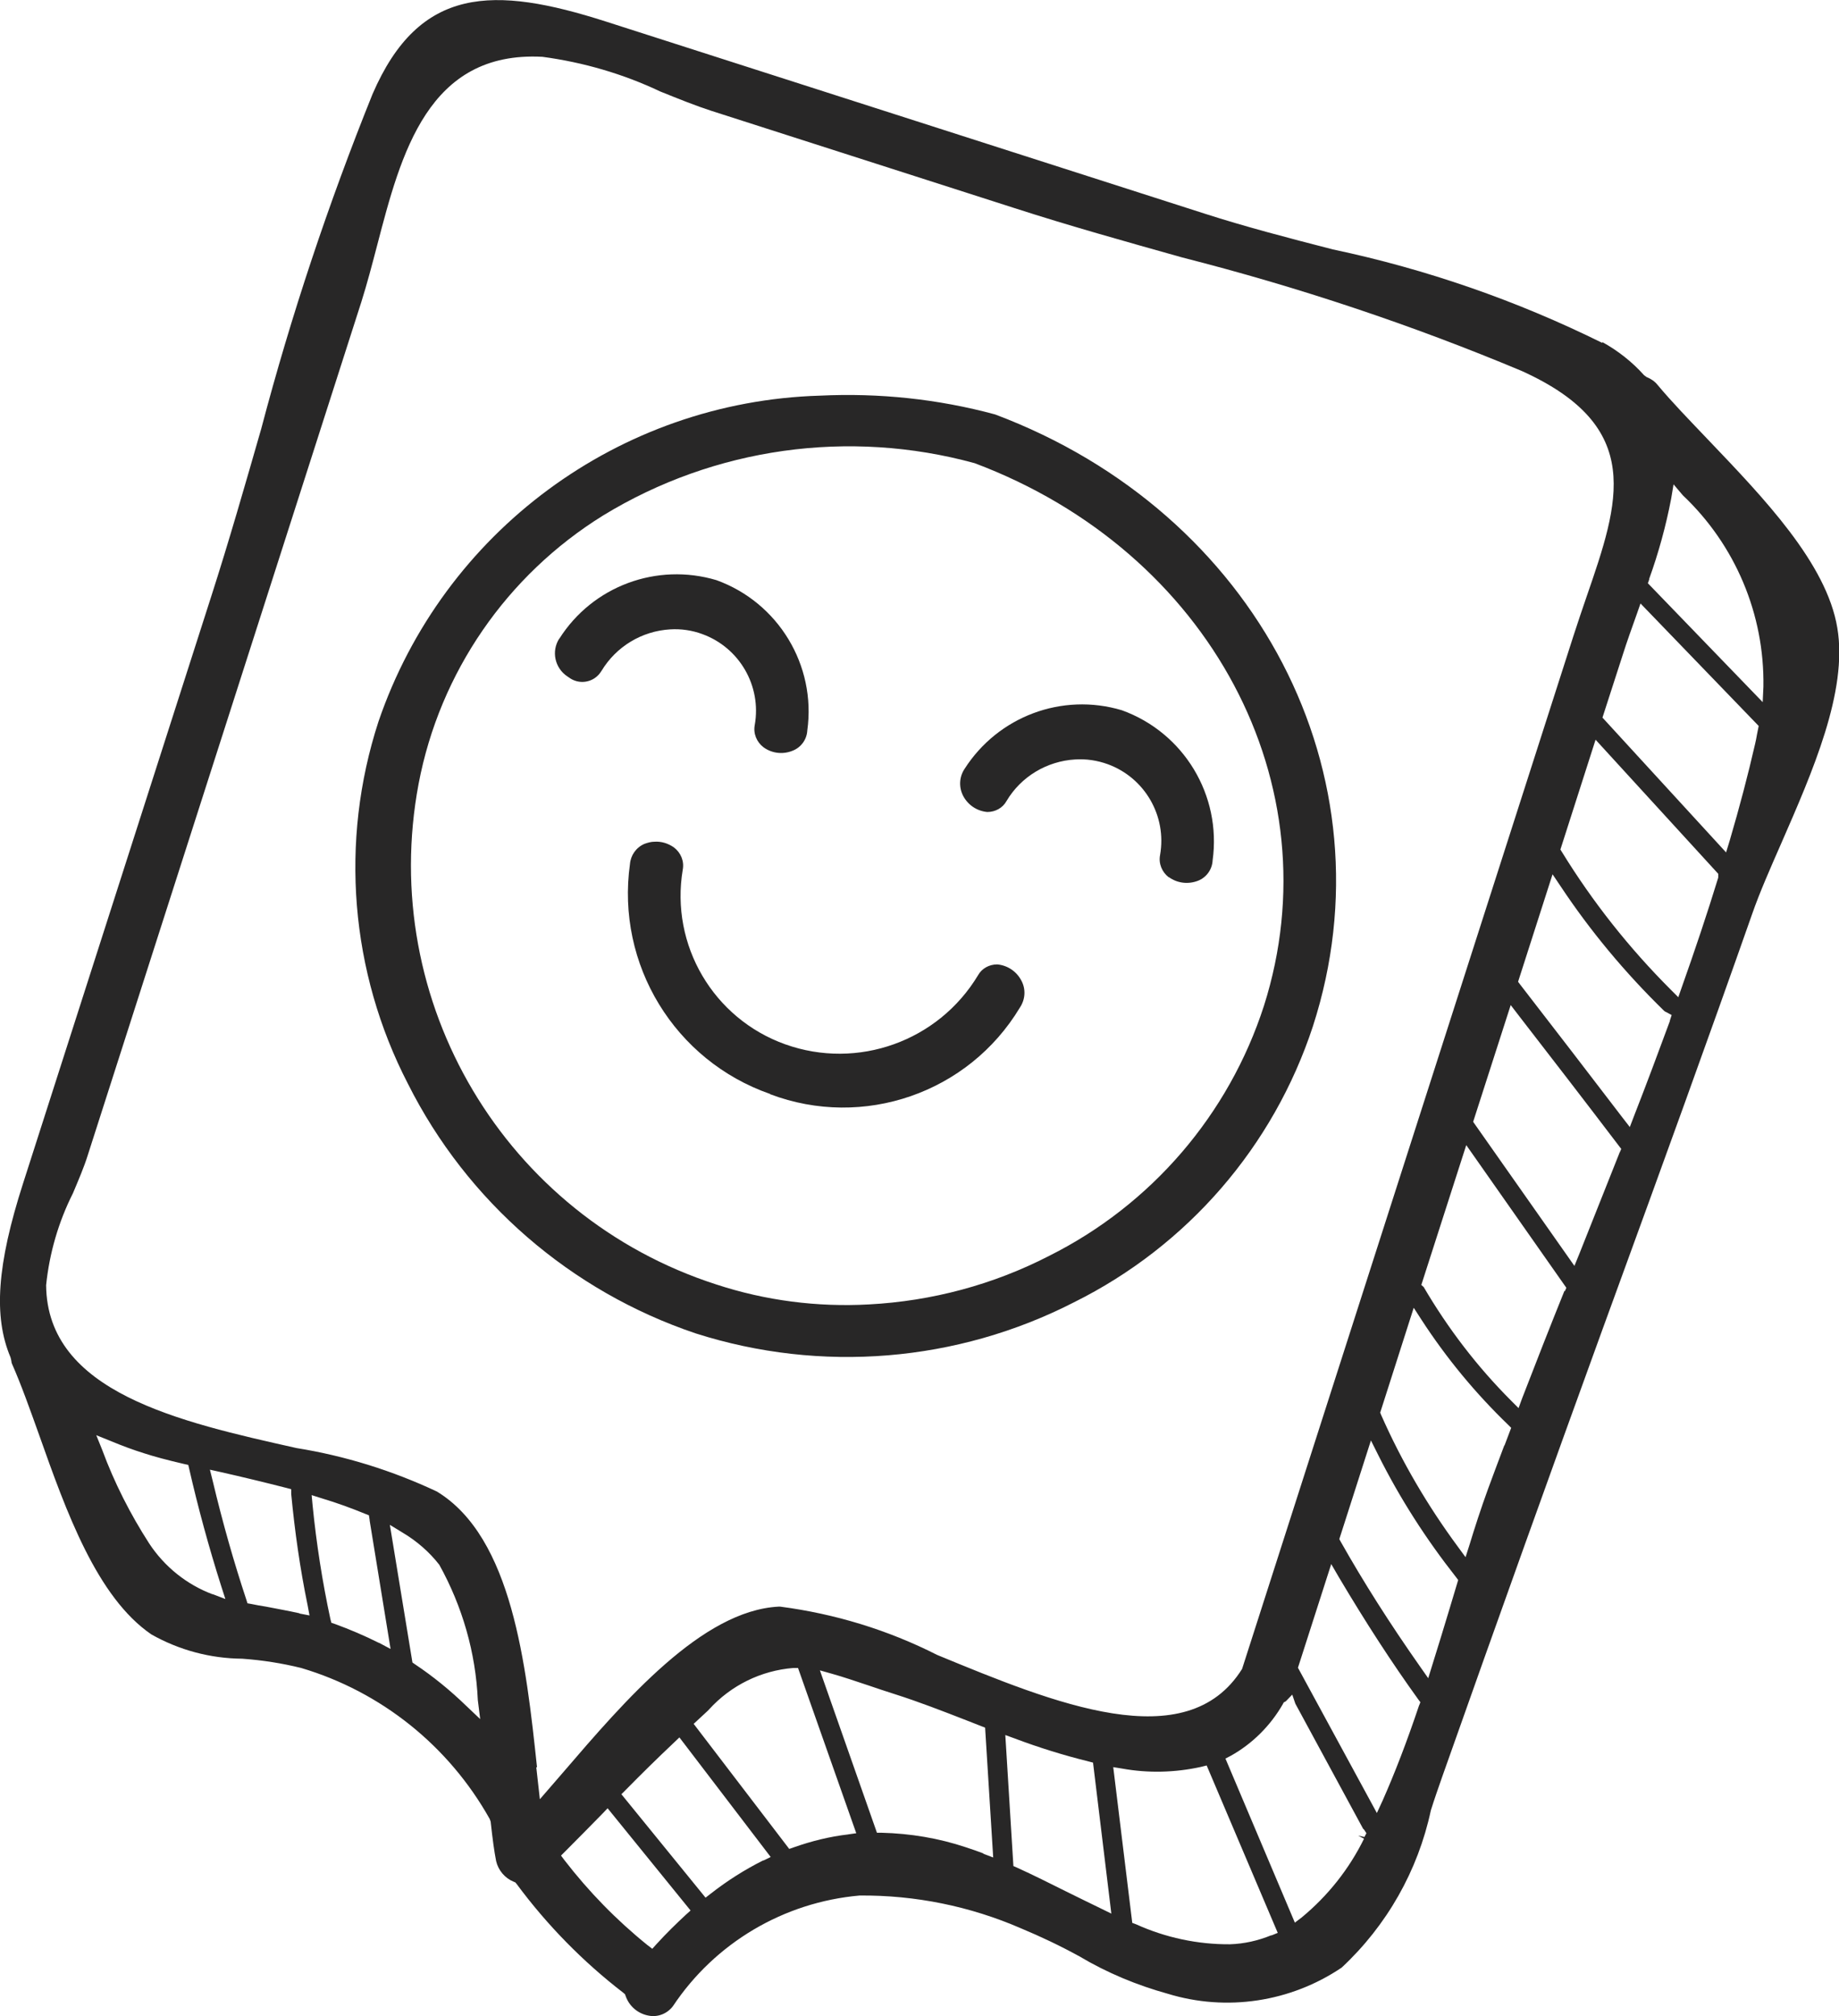
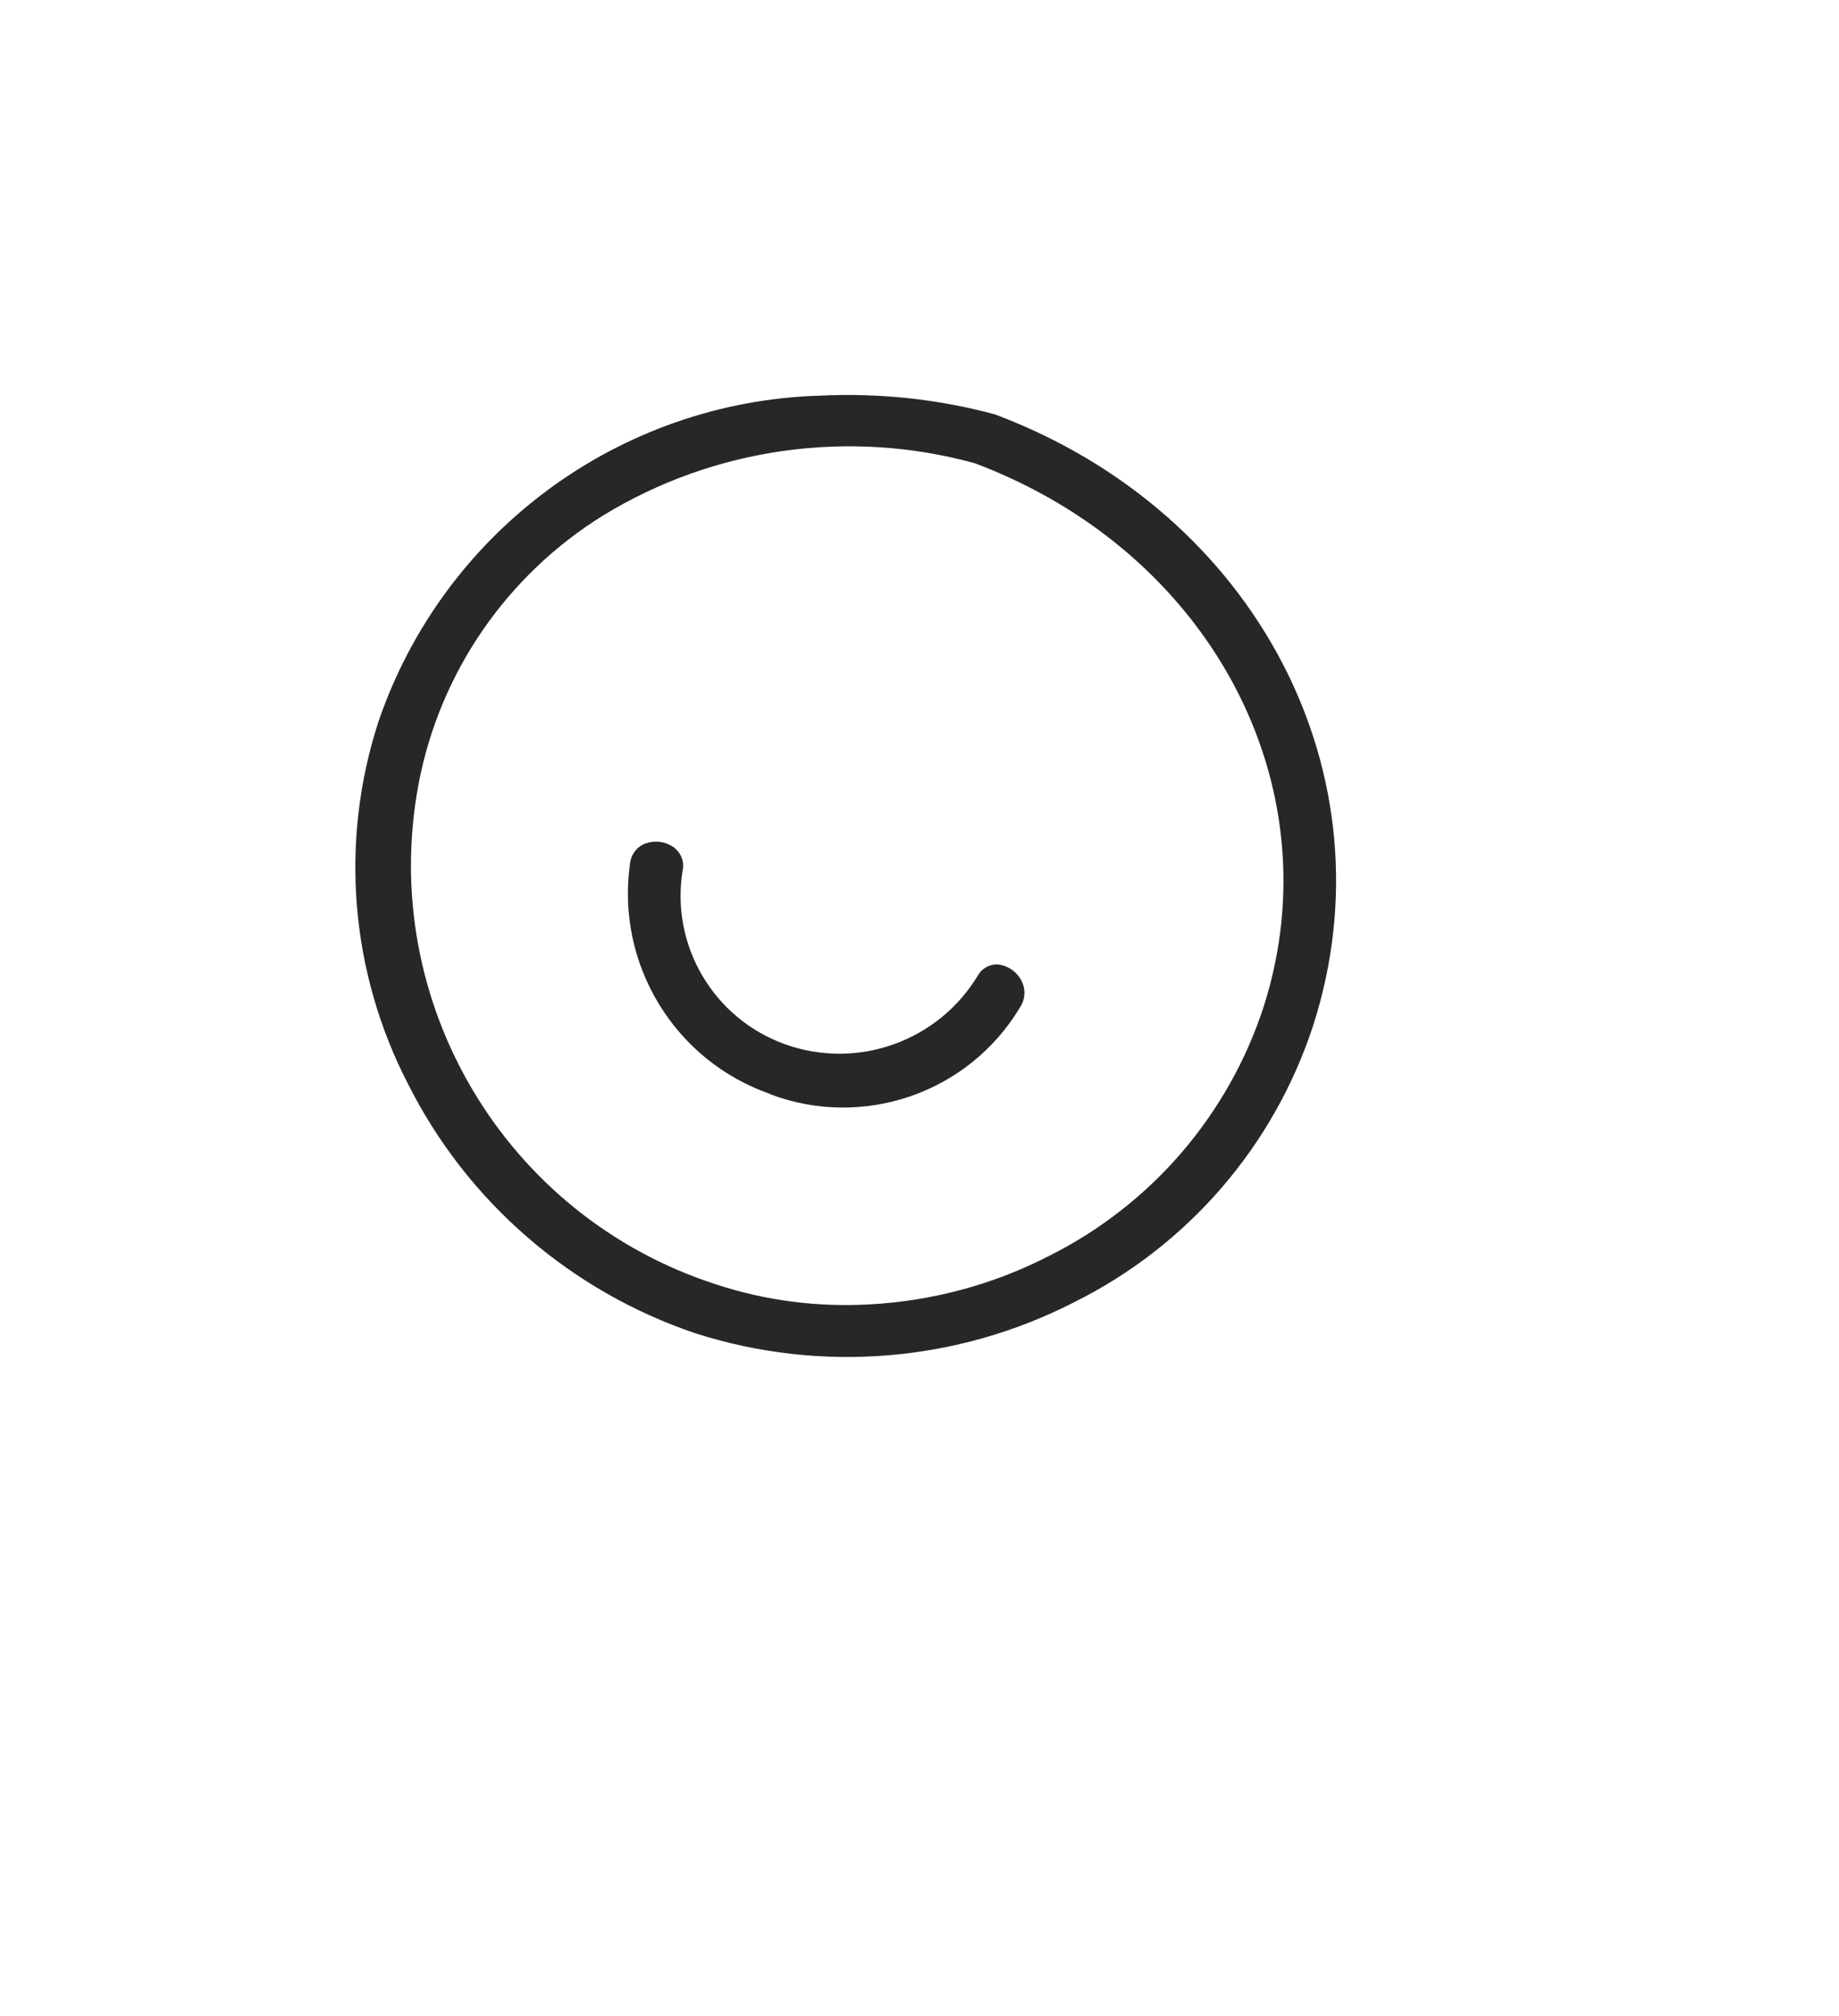
<svg xmlns="http://www.w3.org/2000/svg" id="Laag_1" data-name="Laag 1" viewBox="0 0 77.36 84.8">
  <defs>
    <style>
      .cls-1 {
        fill: #282727;
        stroke-width: 0px;
      }
    </style>
  </defs>
  <g id="Group_46" data-name="Group 46">
    <g id="Group_29" data-name="Group 29">
      <path id="Path_56" data-name="Path 56" class="cls-1" d="M30.13,54.02c-8.88-2.86-14.25-11.89-12.52-21.06.89-4.68,3.71-8.77,7.76-11.28,4.68-2.86,10.34-3.65,15.63-2.2,9.9,3.72,15.12,13.53,12.17,22.82-1.48,4.58-4.74,8.37-9.04,10.52-2.35,1.21-4.93,1.9-7.58,2.04-2.17.12-4.35-.16-6.42-.84M45.18,54.77c4.77-2.37,8.39-6.55,10.05-11.61,3.4-10.52-2.35-21.59-13.37-25.73-2.4-.65-4.89-.91-7.37-.79-8.44.25-15.84,5.72-18.57,13.71-1.64,5.04-1.19,10.53,1.24,15.23,2.49,4.96,6.85,8.73,12.11,10.5,5.27,1.68,10.99,1.21,15.91-1.31" />
-       <path id="Path_57" data-name="Path 57" class="cls-1" d="M49.17,36.89c.36.26.82.31,1.23.15.35-.14.59-.47.61-.85.38-2.74-1.21-5.38-3.82-6.32-2.51-.75-5.2.26-6.61,2.46-.23.34-.25.77-.07,1.13.2.39.58.65,1.02.69.34,0,.65-.17.81-.46.61-1.03,1.7-1.68,2.89-1.75.46-.03.93.04,1.37.2,1.56.57,2.49,2.18,2.2,3.82-.07.36.08.72.37.94" />
      <path id="Path_58" data-name="Path 58" class="cls-1" d="M32.4,46.02c3.92,1.48,8.34-.05,10.5-3.64.23-.34.26-.77.07-1.13-.2-.39-.58-.65-1.02-.69-.34,0-.65.17-.81.46-1.67,2.77-5.06,3.99-8.11,2.9-3.02-1.08-4.84-4.17-4.31-7.34.07-.36-.08-.72-.37-.94-.24-.17-.53-.26-.82-.24-.14,0-.28.04-.42.09-.35.15-.58.48-.61.85-.59,4.22,1.88,8.27,5.9,9.67" />
-       <path id="Path_59" data-name="Path 59" class="cls-1" d="M23.53,26.85c-.35.54-.19,1.25.34,1.6.02.01.04.03.06.04.41.31.99.23,1.3-.17.02-.03.05-.07.07-.1.62-1.03,1.7-1.68,2.89-1.75.46-.03.93.04,1.36.2,1.56.57,2.49,2.18,2.2,3.82-.07.36.08.72.37.94.36.26.82.31,1.23.14.35-.14.59-.47.61-.85.38-2.74-1.22-5.38-3.82-6.32-2.51-.75-5.21.25-6.61,2.46" />
-       <path id="Path_60" data-name="Path 60" class="cls-1" d="M73.98,30.54l-.07.35c-.02.13-.05.27-.08.4h0c-.3,1.31-.65,2.64-1.07,4.07l-.15.49-5.2-5.67.85-2.63c.18-.57.39-1.15.6-1.74l.15-.43,4.97,5.15ZM69.37,24.36c.4-1.11.71-2.24.93-3.39l.1-.6.39.46c2.21,2.09,3.44,5.01,3.39,8.05l-.03.65-4.83-5,.06-.17ZM72.28,36.91c-.46,1.5-.98,3.05-1.53,4.6l-.15.43-.32-.32c-1.74-1.74-3.28-3.68-4.57-5.78l-.07-.11,1.48-4.62,5.16,5.64v.16ZM70.25,42.93c-.49,1.33-.99,2.67-1.51,4l-.18.47-.31-.4c-1.43-1.87-2.86-3.73-4.3-5.59l-.09-.12,1.45-4.52.33.49c1.26,1.9,2.73,3.66,4.36,5.25.03.03.07.05.1.06l.22.12-.08.25ZM68.14,48.45c-.57,1.44-1.14,2.87-1.71,4.3l-.2.49-4.26-6.06,1.58-4.91.33.43c1.41,1.82,2.82,3.65,4.22,5.49l.1.13-.06.14ZM65.81,54.29c-.61,1.51-1.2,3.02-1.78,4.52l-.15.41-.31-.31c-1.43-1.43-2.66-3.04-3.68-4.78l-.1-.09,1.89-5.88,4.21,6-.06.14ZM63.28,60.79c-.23.61-.46,1.22-.68,1.82h0c-.3.82-.58,1.69-.78,2.35l-.17.53-.33-.45c-1.27-1.72-2.36-3.58-3.22-5.53l-.04-.1,1.41-4.41.33.51c1.04,1.6,2.26,3.08,3.64,4.41l.13.13-.28.74ZM60.98,67.65c-.24.79-.48,1.59-.73,2.38l-.17.55-.33-.47c-1.3-1.85-2.39-3.57-3.35-5.27l-.06-.11,1.33-4.15.31.62c.91,1.82,2.01,3.53,3.27,5.13l.09.12-.36,1.2ZM59.7,71.71c-.52,1.55-1.03,2.87-1.54,4.02l-.24.52-3.32-6.11,1.4-4.36.32.55c1.14,1.92,2.23,3.6,3.34,5.14l.09.12-.05.13ZM57.41,77.26l-.28-.06.25.13c-.63,1.28-1.52,2.4-2.62,3.31l-.29.22-2.92-6.9.23-.12c.91-.51,1.67-1.27,2.19-2.18l.03-.06.09-.05.27-.28.13.38,2.85,5.26s.04.03.05.05l.09.14-.08.15ZM53.48,81.39c-.56.23-1.14.36-1.74.38-1.36.01-2.71-.28-3.95-.84l-.16-.06-.8-6.55.37.06c1.1.2,2.23.17,3.32-.07l.24-.06,2.99,7.04-.27.11ZM46.28,80.25c-.48-.23-.96-.47-1.45-.71-.68-.34-1.36-.68-2.04-.99l-.16-.07-.34-5.51.41.15c1.01.38,2.04.7,3.09.96l.19.05.77,6.35-.47-.23ZM41.37,77.95c-.24-.09-.49-.18-.74-.26-1.14-.38-2.33-.58-3.54-.61h-.2s-2.4-6.83-2.4-6.83l.53.15c.46.13.96.3,1.53.49.36.12.73.25,1.15.38.91.29,1.9.67,2.95,1.08l.79.31.34,5.46-.42-.16ZM35.68,77.15c-.78.09-1.54.28-2.28.54l-.2.07-4.02-5.26.41-.38c.08-.08.17-.15.24-.23.92-1.01,2.18-1.63,3.54-1.74h.2s2.45,6.95,2.45,6.95l-.35.05ZM32.11,78.24c-.78.39-1.52.86-2.21,1.4l-.22.17-3.54-4.35.18-.18c.66-.67,1.34-1.34,2.03-1.99l.23-.22,3.84,5.03-.31.15ZM28.85,80.53c-.4.37-.82.78-1.23,1.23l-.18.2-.21-.16c-1.3-1.05-2.46-2.24-3.48-3.56l-.15-.2.18-.18c.52-.52,1.04-1.05,1.56-1.58l.22-.23,3.49,4.3-.2.18ZM22.59,74.32c-.46-4.3-1.04-9.66-4.21-11.59-1.87-.88-3.86-1.5-5.91-1.83-4.92-1.1-10.49-2.34-10.53-6.85.14-1.35.52-2.66,1.13-3.87.24-.57.47-1.11.61-1.56L15.2,12.7c.24-.76.45-1.56.67-2.4,1-3.83,2.13-8.17,6.95-7.91,1.72.23,3.4.72,4.96,1.46.77.31,1.49.6,2.14.81l12.75,4.09c2.29.74,4.72,1.42,7.07,2.08,4.87,1.24,9.64,2.83,14.27,4.77,5.2,2.35,4.11,5.5,2.73,9.5-.18.52-.36,1.06-.54,1.61l-13.95,43.48c-2.34,3.74-7.91,1.44-12.83-.59-2.07-1.05-4.3-1.73-6.6-2.03h-.07c-3.22.17-6.46,3.94-9.07,6.98l-.97,1.12-.15-1.34ZM19.62,71.75c-.67-.65-1.39-1.24-2.17-1.76l-.1-.07-.95-5.79.54.33c.59.35,1.12.81,1.54,1.35.97,1.75,1.53,3.69,1.62,5.69l.1.8-.59-.56ZM15.93,69.09c-.6-.3-1.21-.56-1.84-.79l-.15-.05-.04-.15c-.34-1.58-.59-3.18-.75-4.79l-.04-.43.41.13c.67.2,1.29.43,1.85.66l.15.06.03.2v.02s.88,5.4.88,5.4l-.49-.26ZM12.6,67.85c-.49-.11-.96-.19-1.41-.28-.21-.03-.41-.07-.61-.11l-.17-.03-.05-.16c-.52-1.57-.99-3.21-1.42-5.02l-.11-.44.45.1c.89.2,1.84.43,2.78.67l.19.05v.2c.15,1.57.37,3.13.69,4.68l.08.43-.42-.08ZM8.94,67.05c-1.09-.41-2.02-1.16-2.66-2.13-.8-1.24-1.47-2.56-1.98-3.94l-.25-.62.62.25c.48.2.94.37,1.39.51.43.14.95.28,1.68.45l.18.04.04.17c.37,1.62.82,3.27,1.34,4.91l.18.56-.55-.21ZM67.4,14.42c-3.6-1.78-7.4-3.1-11.33-3.93-1.91-.49-3.7-.96-5.38-1.5L25.5.91c-4.74-1.52-7.86-1.51-9.83,3.05-1.85,4.59-3.42,9.29-4.68,14.07-.67,2.33-1.36,4.74-2.1,7.04L.97,49.77c-1.1,3.42-1.25,5.6-.53,7.31.02.06.03.11.04.17,0,.04.01.08.03.12.38.86.75,1.9,1.14,2.99,1.13,3.19,2.42,6.81,4.72,8.38,1.17.66,2.48,1.01,3.82,1.02.84.06,1.67.19,2.48.39,3.37,1,6.21,3.28,7.93,6.35l.04.11c.08.74.15,1.25.23,1.66.09.39.37.72.74.87l.07.03.05.06c1.28,1.73,2.79,3.27,4.49,4.58l.07.06.03.08c.15.43.52.74.96.82.39.08.79-.08,1.03-.4,1.77-2.66,4.66-4.37,7.85-4.65,2.34-.02,4.65.45,6.79,1.38.84.35,1.66.74,2.46,1.18,1.16.69,2.41,1.21,3.71,1.57,2.48.76,5.17.35,7.32-1.1,1.9-1.77,3.21-4.08,3.75-6.61.15-.48.32-.96.48-1.42,2.39-6.76,4.59-12.89,6.73-18.78l.58-1.59c1.9-5.21,3.86-10.6,5.73-15.92.31-.89.75-1.89,1.22-2.96,1.31-3,2.81-6.4,2.36-9.06-.45-2.72-3.1-5.47-5.43-7.91-.79-.83-1.54-1.6-2.13-2.31-.12-.15-.28-.26-.46-.33l-.11-.08c-.5-.56-1.1-1.03-1.75-1.39" />
    </g>
  </g>
</svg>